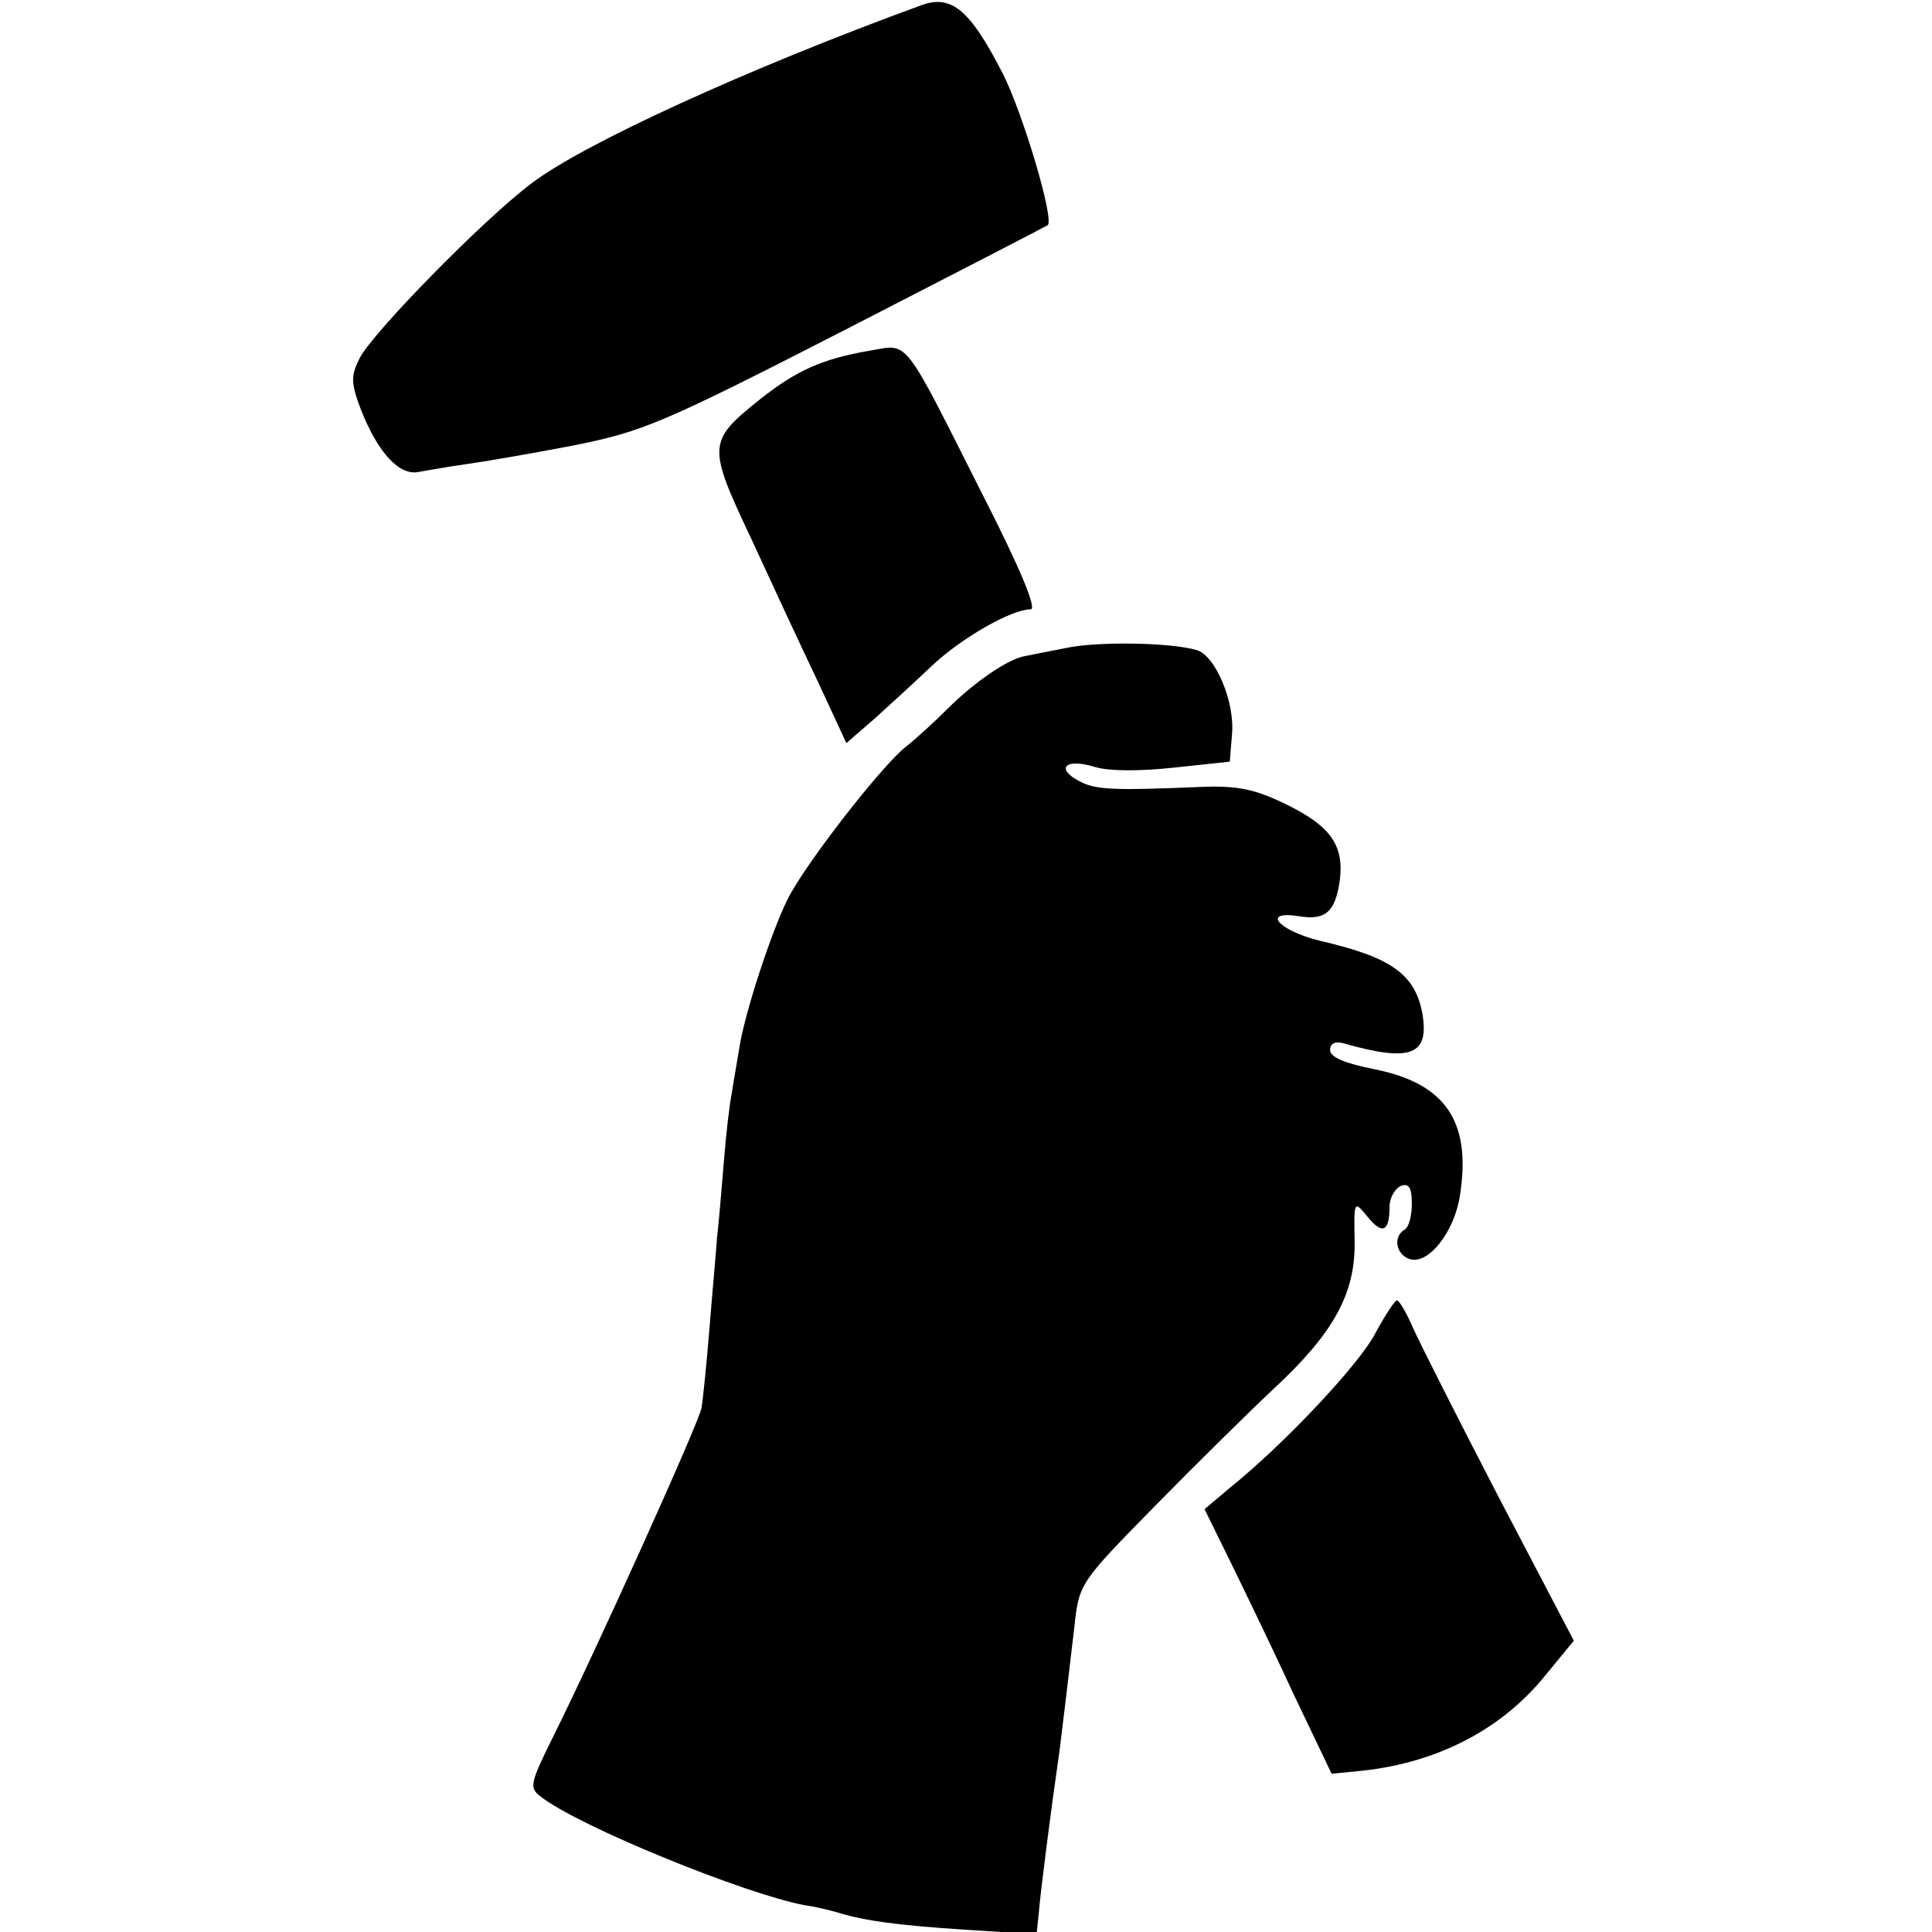
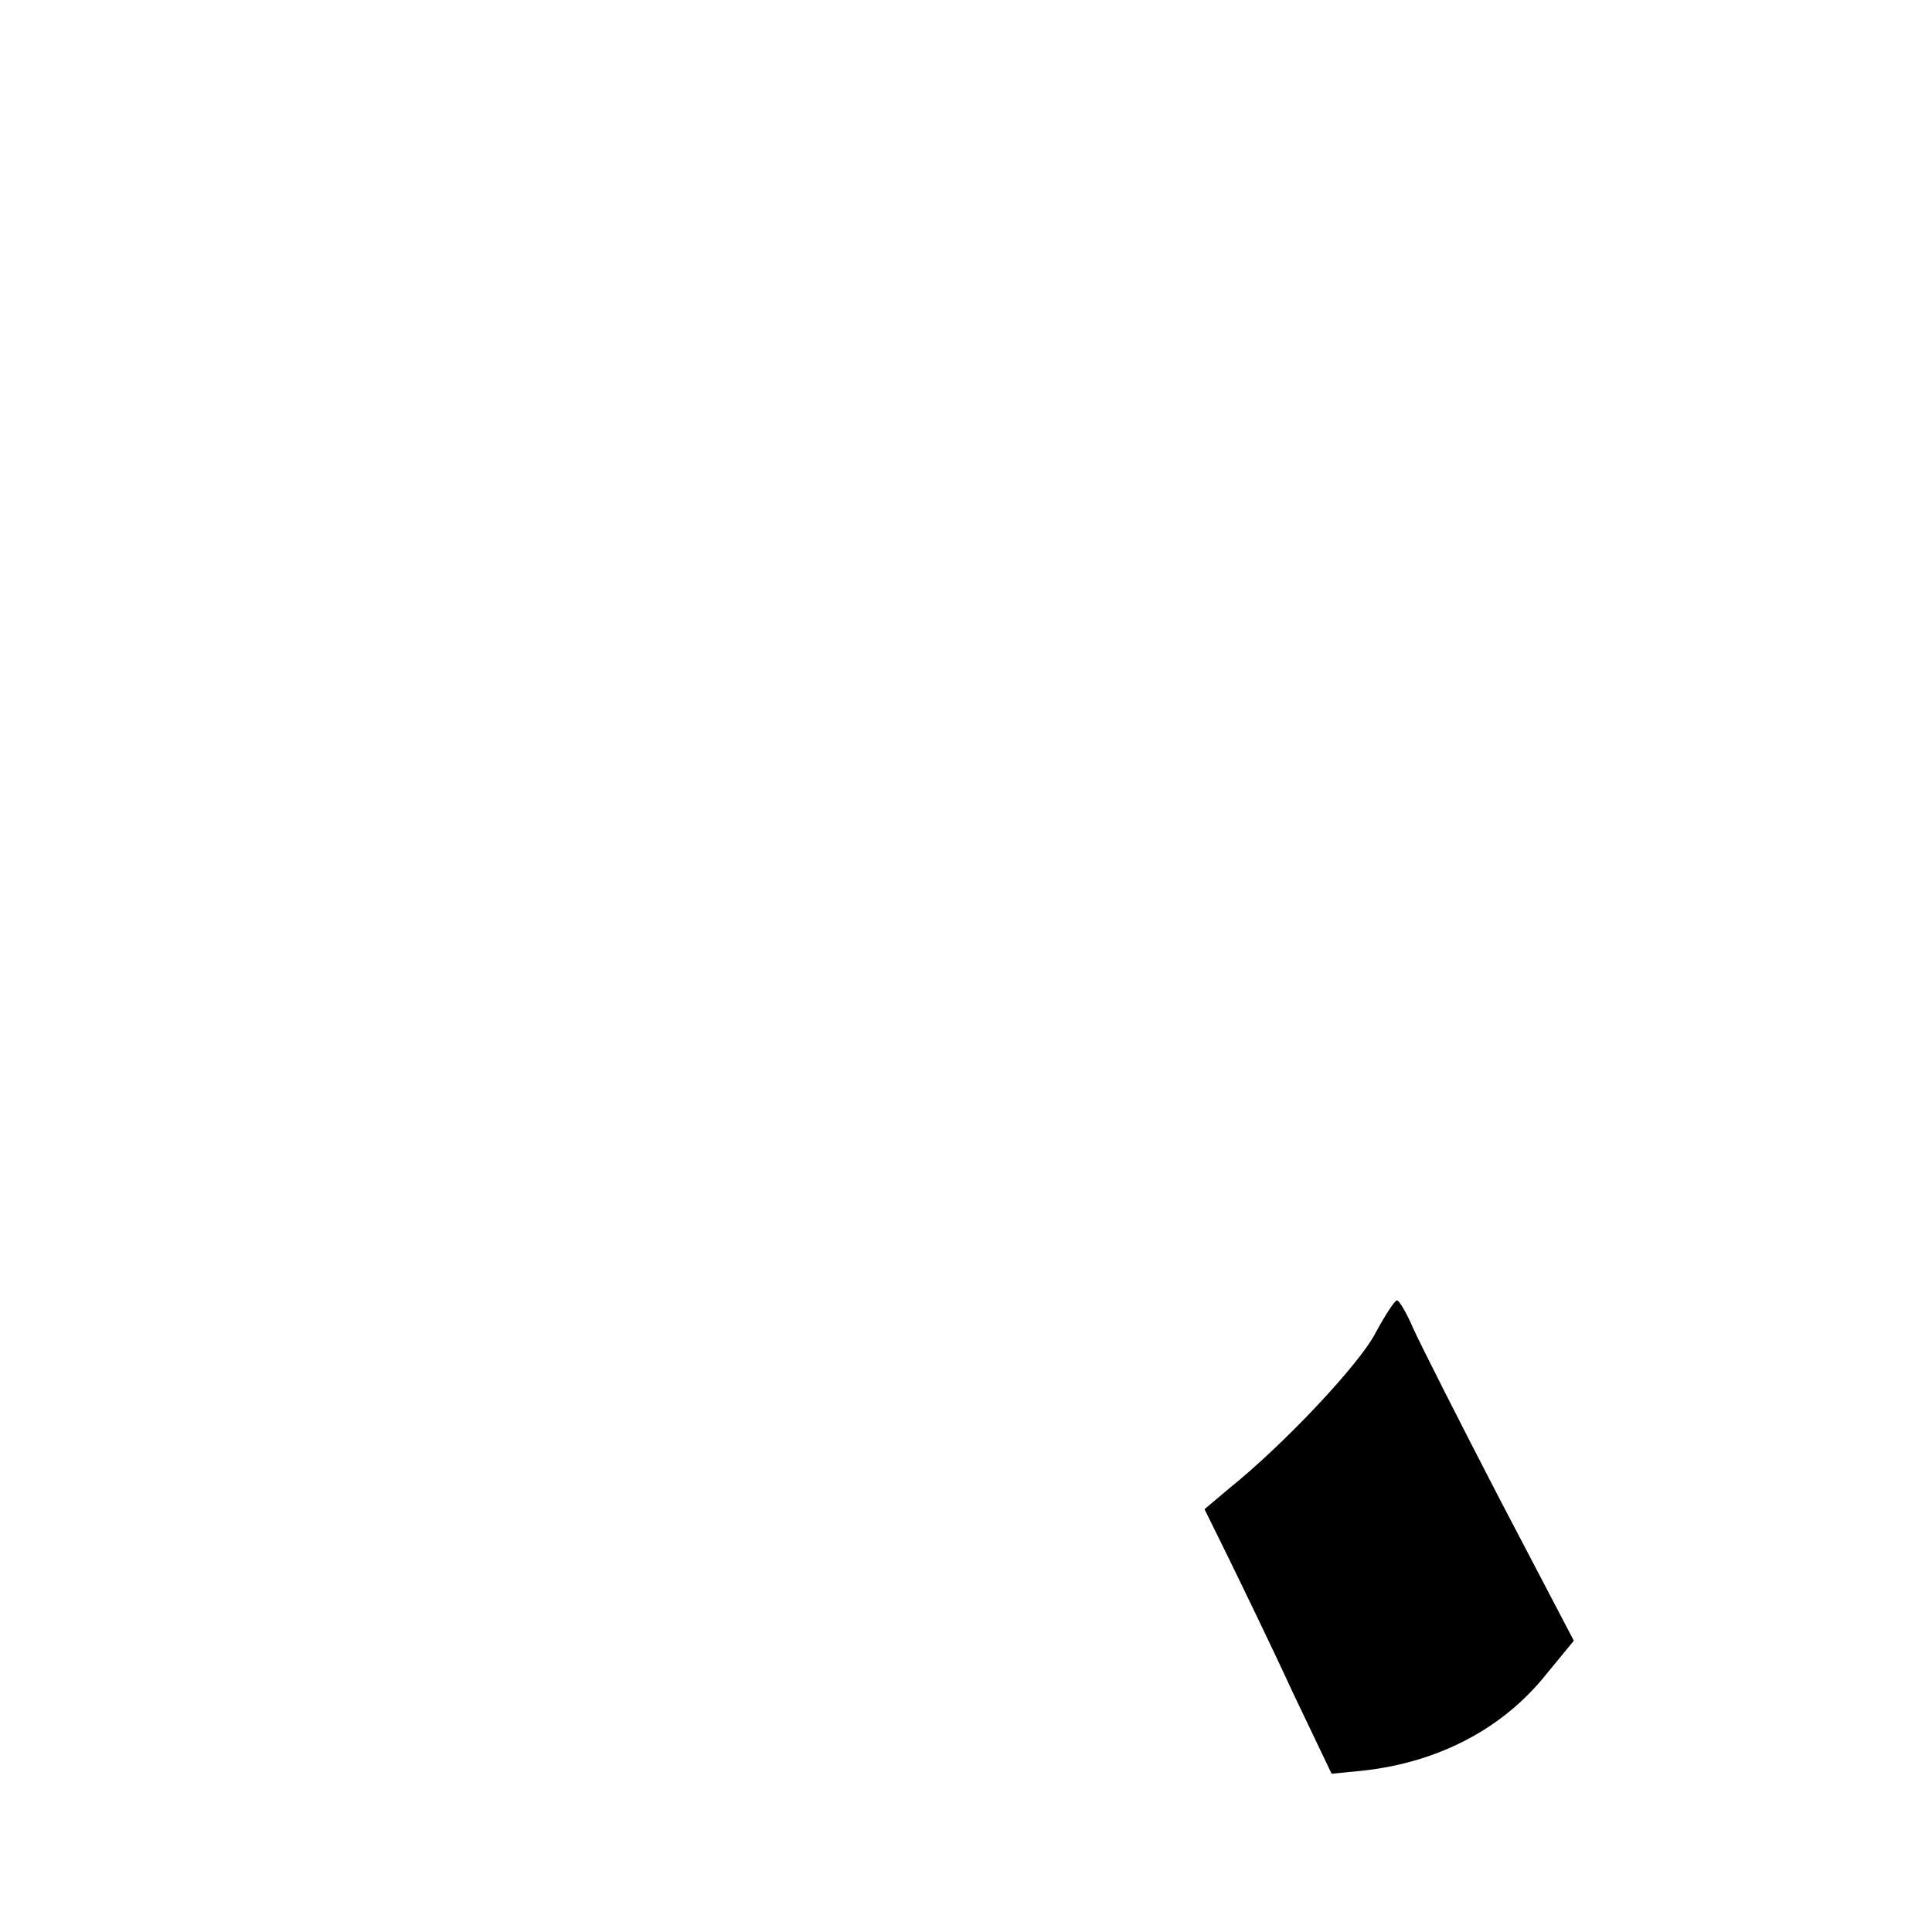
<svg xmlns="http://www.w3.org/2000/svg" version="1.0" width="260pt" height="260pt" viewBox="0 0 260 260" preserveAspectRatio="xMidYMid meet">
  <g transform="translate(0,260) scale(0.1,-0.1)" fill="#000000" stroke="none">
-     <path d="M1240 2593 c-233 -85 -456 -187 -525 -240 -64 -48 -213 -200 -231 -235 -12 -24 -12 -33 2 -70 23 -58 52 -89 78 -83 12 2 39 7 61 10 22 3 87 14 144 25 96 19 120 29 370 157 146 75 268 138 271 140 9 8 -33 149 -60 203 -44 86 -69 108 -110 93z" />
-     <path d="M1170 2128 c-64 -11 -99 -27 -148 -66 -70 -56 -70 -62 -11 -187 28 -61 68 -147 90 -193 l38 -82 37 32 c20 18 55 50 77 71 40 38 108 77 134 77 9 0 -15 57 -64 153 -110 218 -99 204 -153 195z" />
-     <path d="M1440 1729 c-25 -5 -52 -10 -61 -12 -23 -4 -69 -36 -104 -71 -17 -17 -42 -40 -56 -51 -32 -25 -135 -157 -159 -205 -22 -44 -58 -154 -65 -200 -3 -19 -8 -46 -10 -60 -3 -14 -8 -56 -11 -95 -3 -38 -7 -83 -9 -100 -1 -16 -6 -70 -10 -120 -4 -49 -9 -99 -11 -110 -4 -21 -144 -331 -201 -445 -30 -61 -31 -66 -15 -78 51 -40 275 -131 355 -146 15 -2 35 -7 45 -10 36 -11 80 -17 172 -23 l95 -6 3 29 c2 26 16 136 28 219 4 32 9 73 20 167 6 57 8 59 108 161 55 56 127 127 159 157 82 76 111 129 110 199 -1 55 -1 56 17 34 20 -25 30 -21 30 13 0 12 7 24 15 28 11 4 15 -2 15 -24 0 -16 -4 -32 -10 -35 -15 -9 -12 -32 6 -39 25 -10 62 36 69 87 15 98 -20 149 -115 168 -40 8 -60 16 -60 26 0 9 7 12 18 9 91 -26 116 -16 106 41 -10 52 -42 75 -138 97 -56 14 -79 41 -28 33 36 -6 49 6 55 48 6 47 -12 73 -71 102 -43 21 -66 26 -116 24 -119 -5 -142 -4 -164 8 -32 17 -18 31 21 19 19 -6 61 -6 107 -1 l75 8 3 37 c4 43 -22 105 -47 113 -33 10 -126 12 -171 4z" />
    <path d="M1851 806 c-21 -41 -122 -149 -198 -210 l-32 -27 33 -67 c18 -37 57 -117 85 -178 l53 -111 41 4 c102 11 189 56 248 130 l37 45 -100 191 c-55 106 -107 209 -116 229 -9 21 -19 38 -22 38 -3 0 -16 -20 -29 -44z" />
  </g>
</svg>